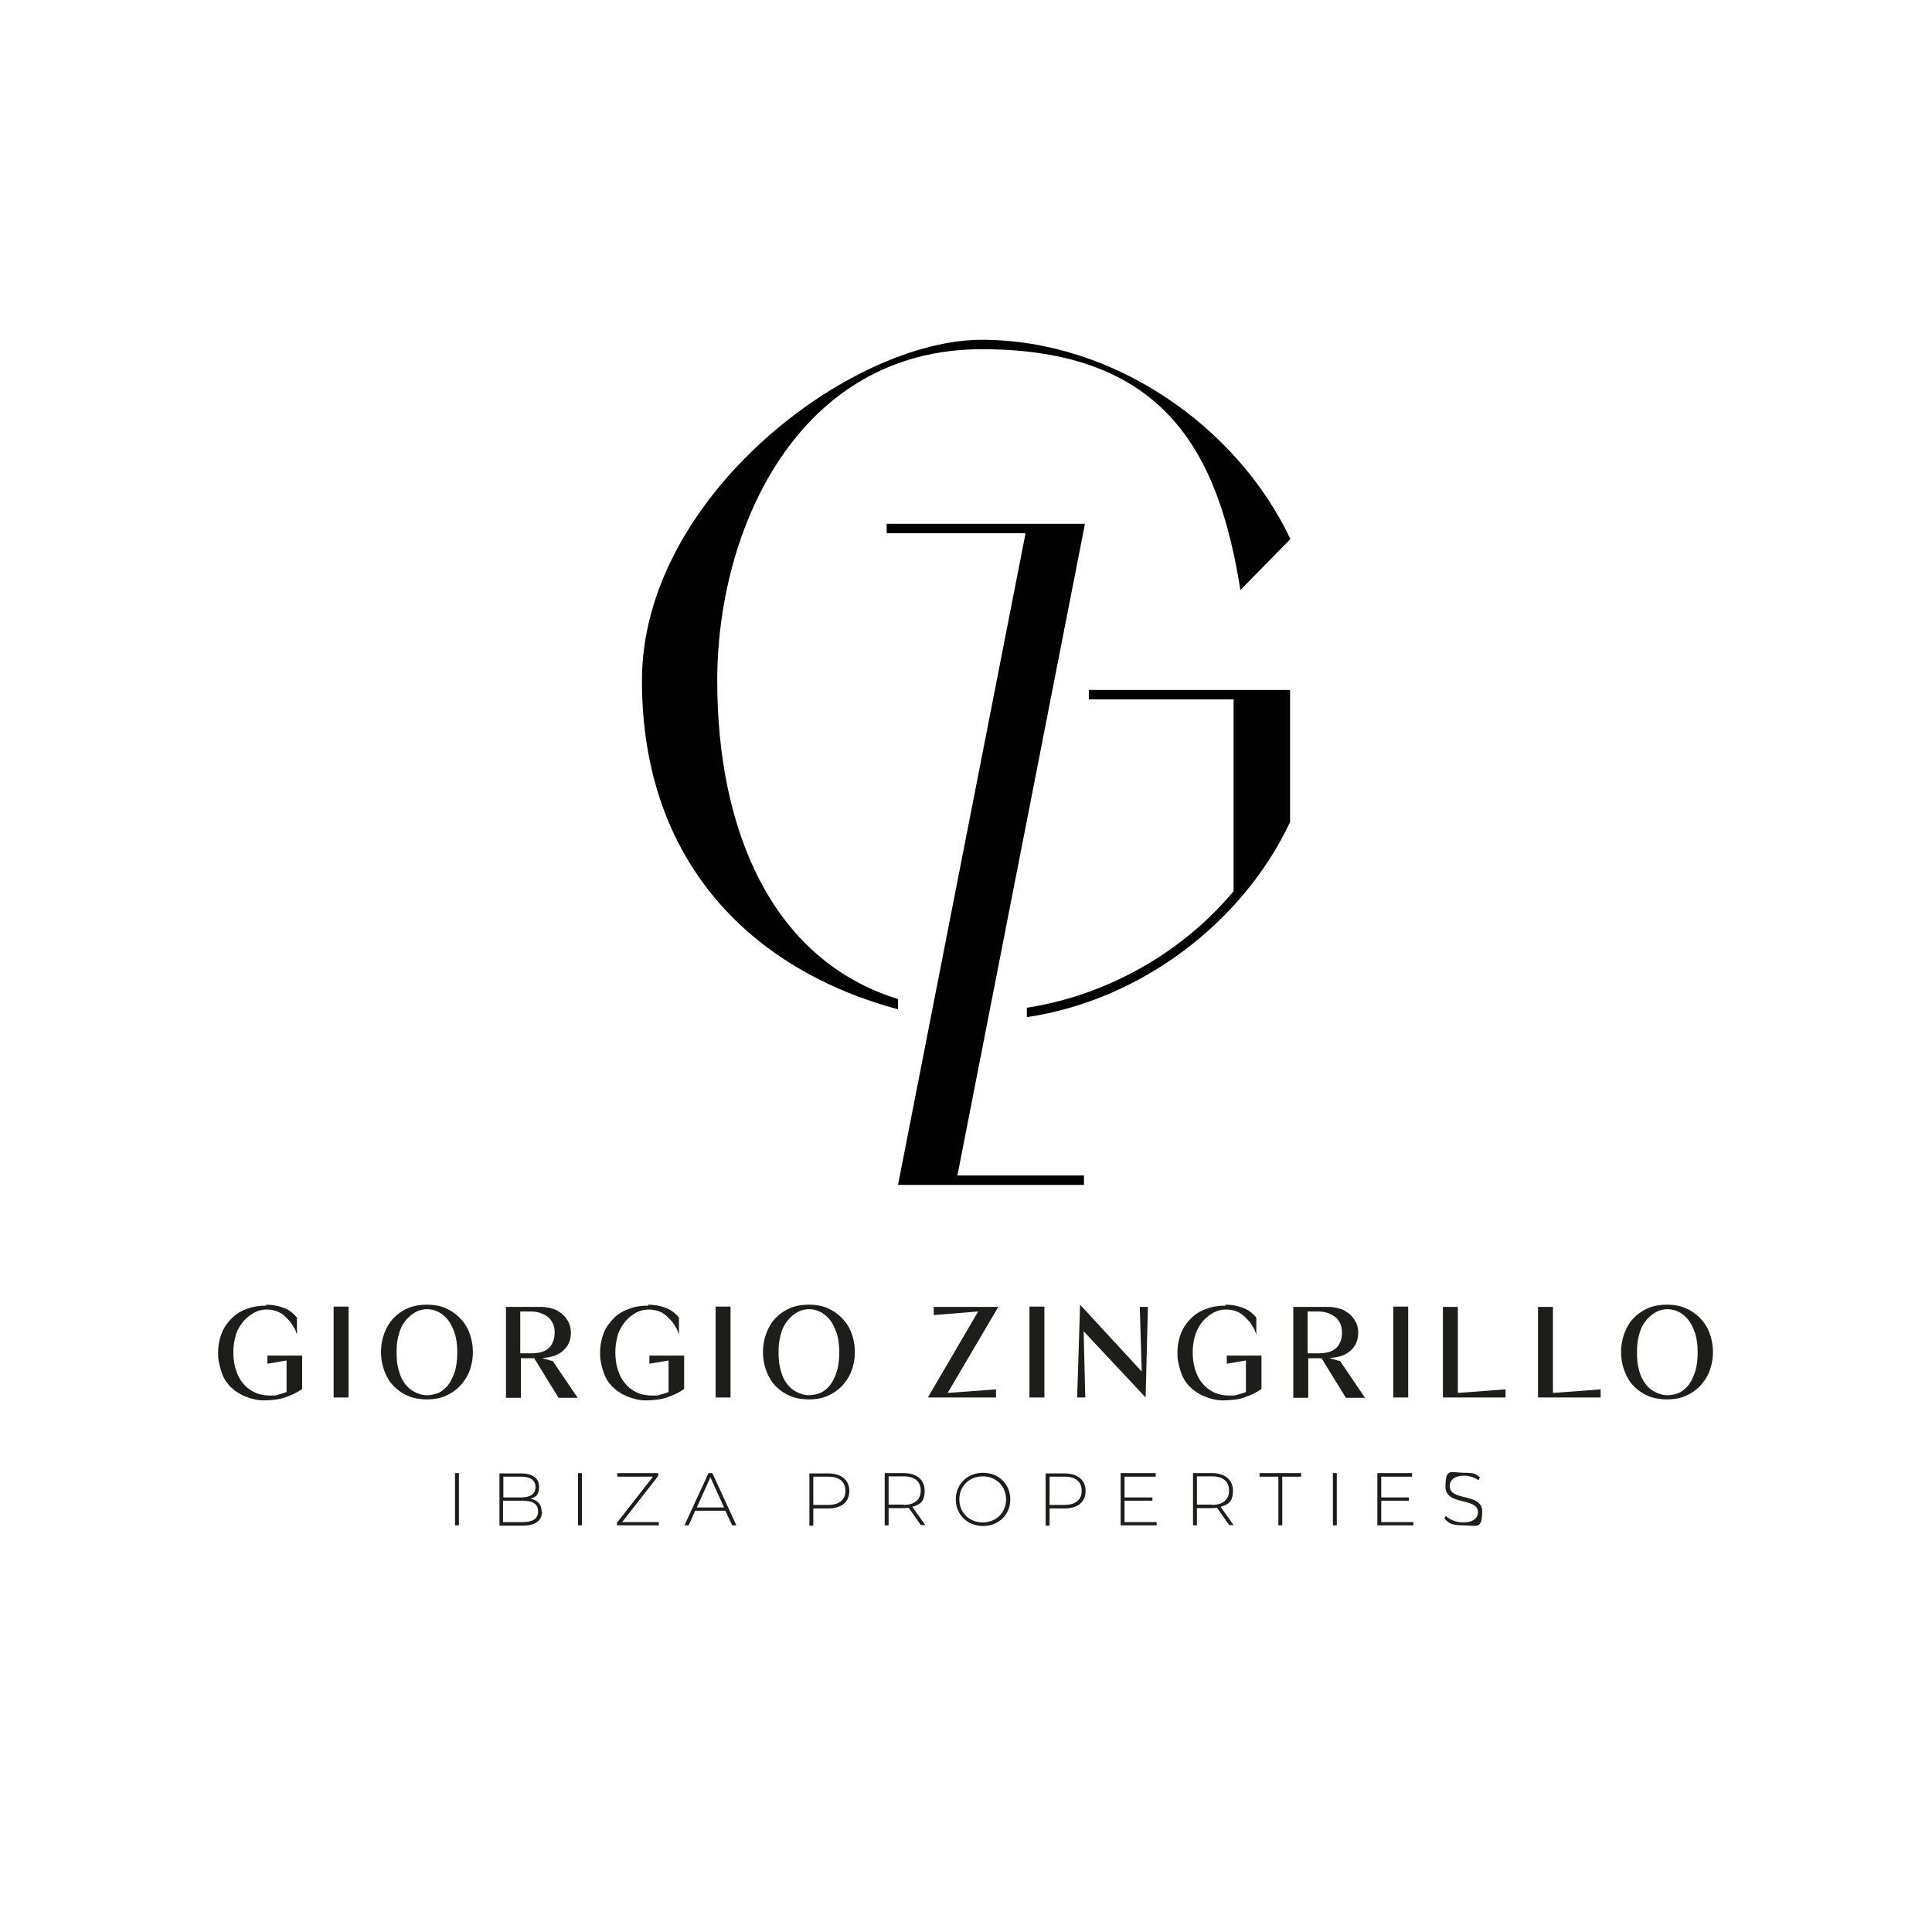
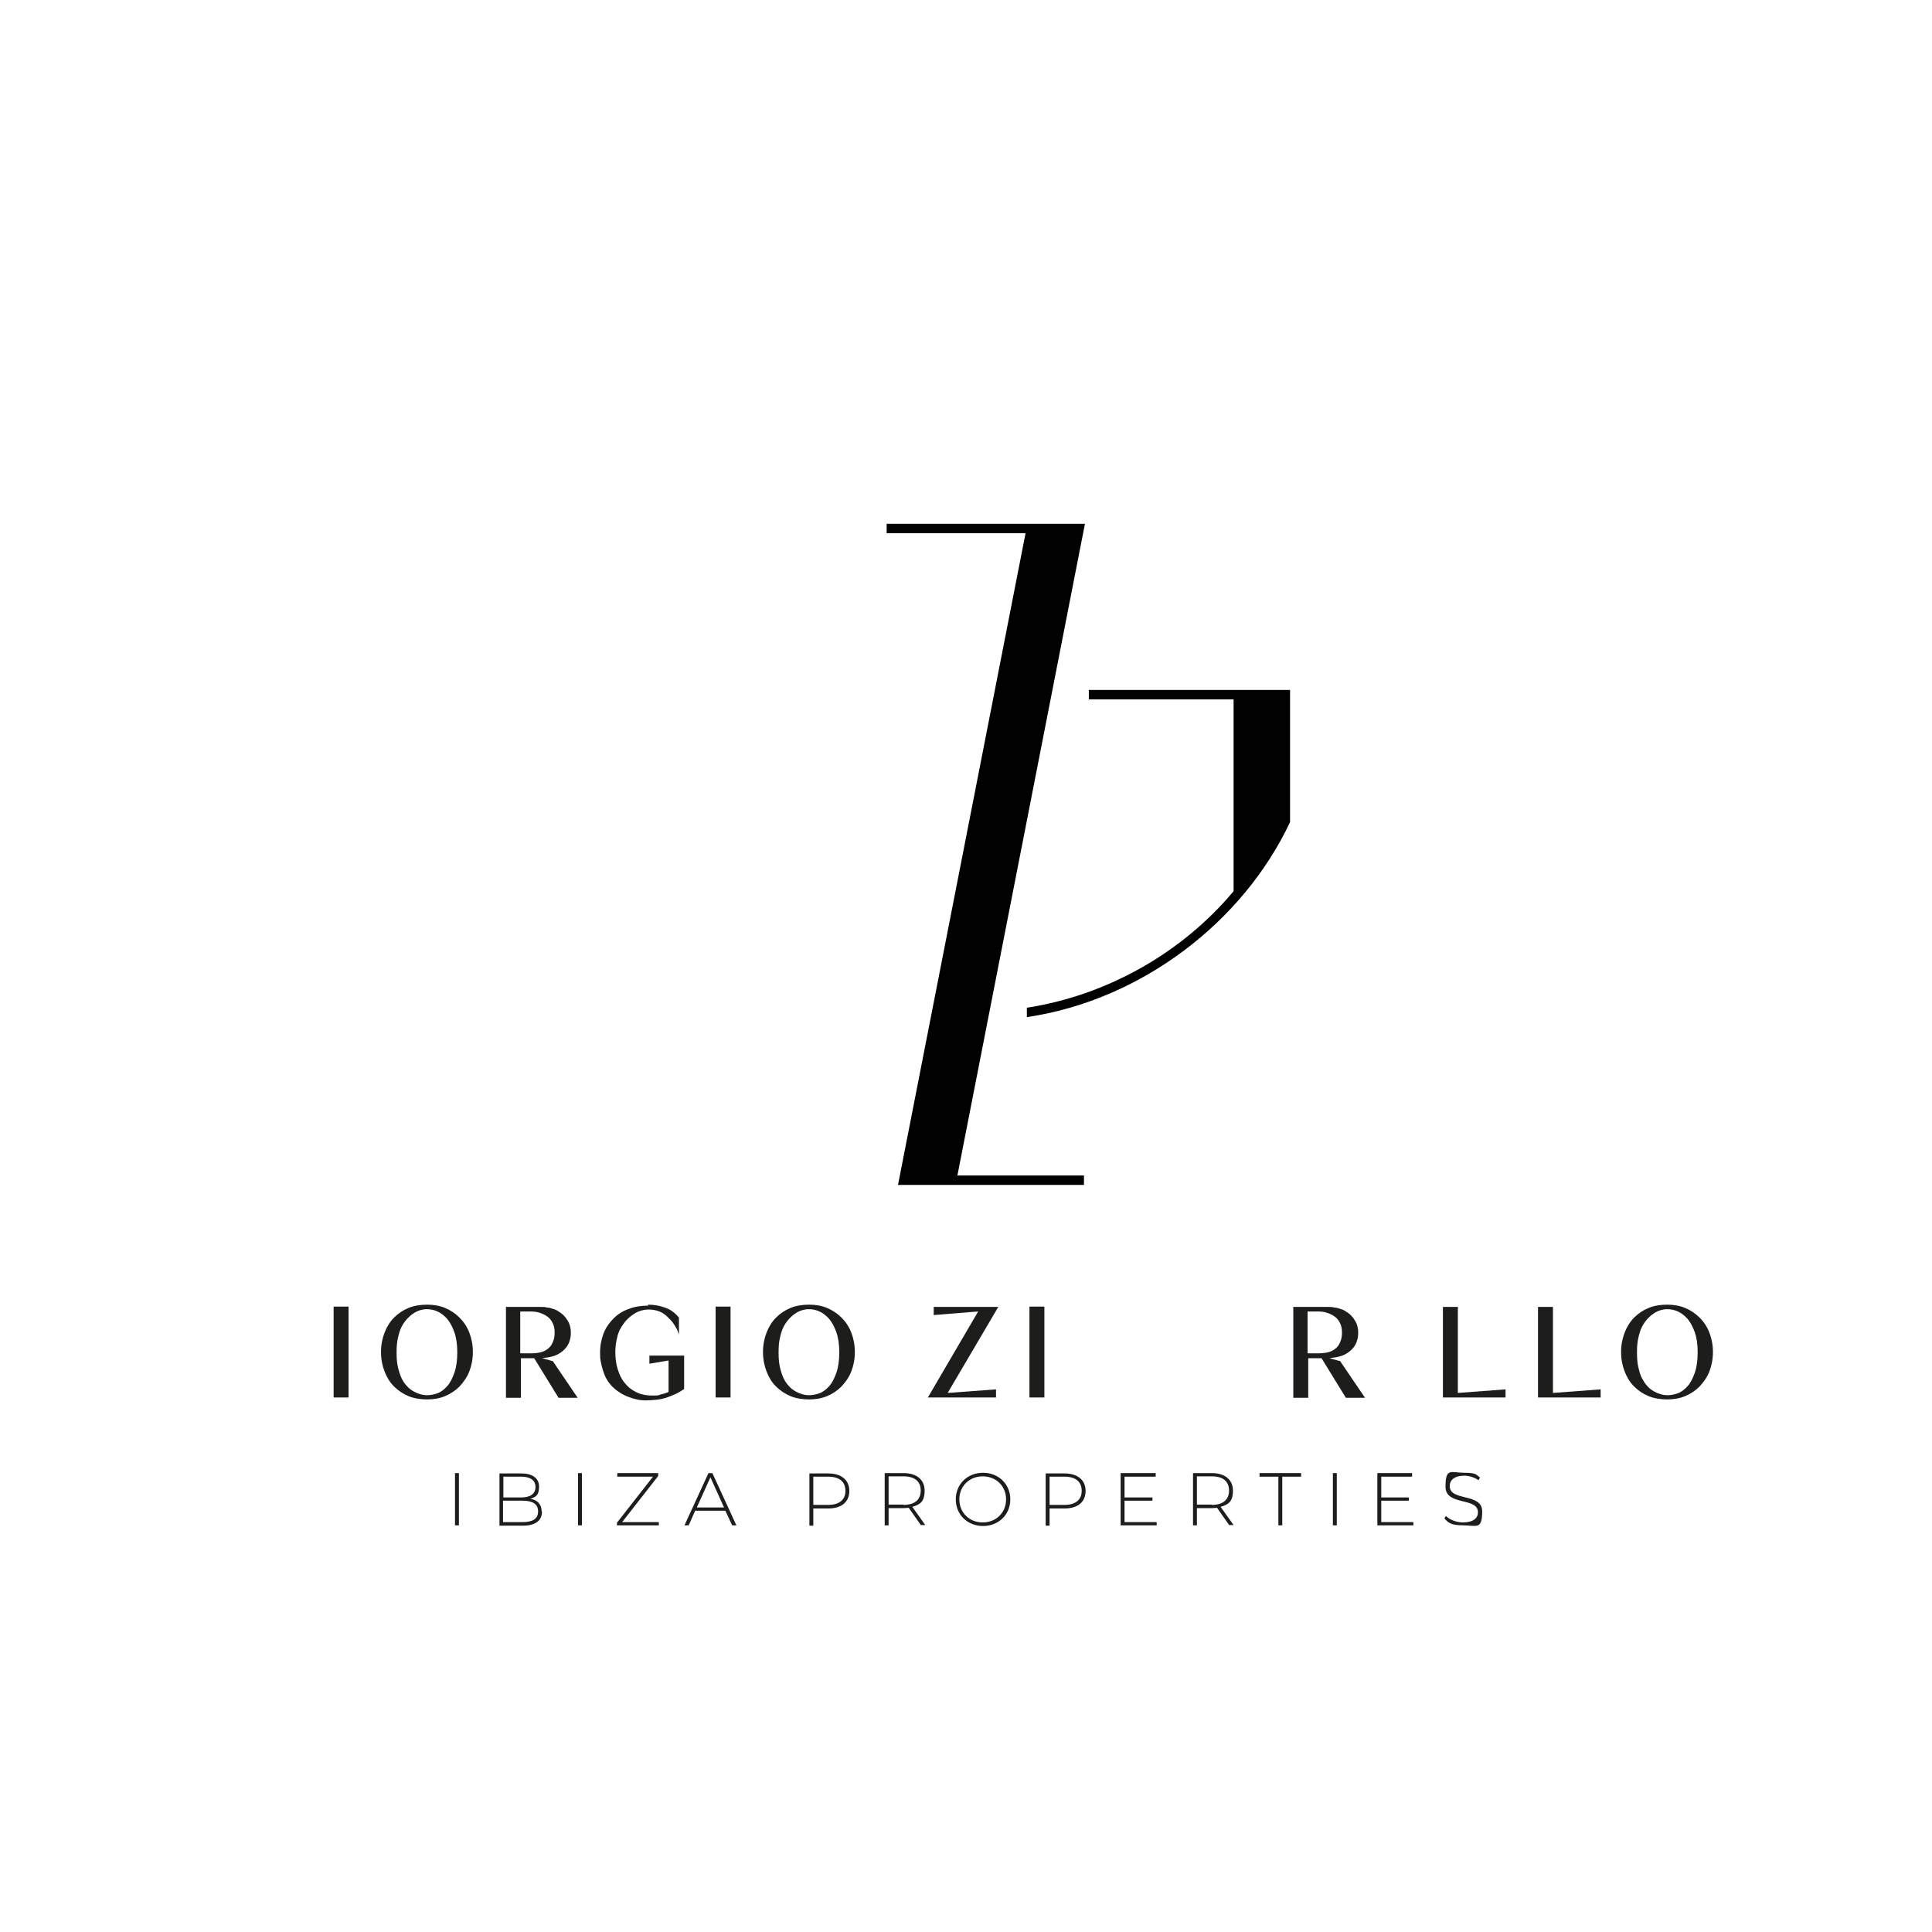
<svg xmlns="http://www.w3.org/2000/svg" version="1.1" viewBox="0 0 595.3 595.3">
  <defs>
    <style>
      .cls-1 {
        fill: #1d1d1b;
      }

      .cls-2 {
        fill: #010101;
      }
    </style>
  </defs>
  <g>
    <g id="Capa_1">
      <polygon class="cls-2" points="273.2 161.4 334.3 161.4 295 362.2 334 362.2 334 365.1 276.7 365.1 316 164.3 273.2 164.3 273.2 161.4" />
-       <path class="cls-2" d="M276.6,307.8c-38.3-11.9-55.6-51.2-55.6-98.1s25-102.1,81.5-102.1,73,32,79.7,74.2l15.4-15.7c-16.3-34.6-54.4-61.4-95.1-61.4s-104.7,48.6-104.7,105,34.3,89.3,78.9,101.3v-3.2Z" />
      <path class="cls-2" d="M335.6,215.5h44.5v59.1c-16.1,19.3-39.5,32.2-63.7,35.9v2.9c35.3-5.2,66.7-29.4,81.1-60.1v-40.7h-62v2.9Z" />
-       <path class="cls-1" d="M81.9,402c1.9,0,3.6.3,5.3.9,1.7.6,3.1,1.6,4.3,3.1v5.2c-.2-.5-.4-1-.6-1.6-.3-.5-.6-1-.9-1.5-.3-.5-.7-1-1.1-1.4-.4-.4-.8-.8-1.2-1.2-.8-.7-1.6-1.2-2.5-1.5-.9-.3-1.9-.5-2.9-.5-1.6,0-3.1.4-4.4,1.2-1.3.8-2.5,1.8-3.4,3.1-1,1.3-1.7,2.7-2,4.2-.4,1.5-.6,3.1-.6,4.7s.2,3.5.7,5.1c.5,1.6,1.1,3,2.1,4.2.9,1.2,2.1,2.2,3.5,2.9,1.4.7,3.1,1.1,5,1.1s1.8,0,2.6-.3c.8-.2,1.6-.4,2.5-.8v-9.7l-5.9,1v-2.5h10.7v10.3c-.9.6-1.9,1.2-2.8,1.6-.9.4-1.9.8-2.8,1.1-1,.3-1.9.5-3,.6-1,.1-2.1.2-3.2.2s-1.9-.1-2.8-.3-1.9-.5-2.9-.9c-.9-.4-1.8-.8-2.6-1.4-.8-.5-1.6-1.2-2.2-1.8-.6-.7-1.2-1.4-1.6-2.2-.5-.8-.8-1.7-1.1-2.6-.3-.9-.5-1.8-.7-2.8-.2-.9-.2-1.9-.2-2.7,0-2.2.4-4.2,1.1-6,.7-1.8,1.8-3.3,3.1-4.6,1.3-1.3,2.9-2.3,4.7-2.9,1.8-.7,3.8-1,6-1" />
      <rect class="cls-1" x="102.8" y="402.6" width="4.6" height="28" />
      <path class="cls-1" d="M131.6,402c2,0,3.8.3,5.5,1,1.7.7,3.2,1.7,4.5,3,1.3,1.3,2.3,2.8,3,4.6.7,1.8,1.1,3.8,1.1,6s-.4,4.2-1.1,6c-.7,1.8-1.8,3.3-3,4.6-1.3,1.3-2.8,2.3-4.5,3-1.7.7-3.6,1-5.5,1s-4-.3-5.7-1c-1.7-.7-3.2-1.7-4.5-3-1.3-1.3-2.2-2.8-2.9-4.6-.7-1.8-1.1-3.8-1.1-6s.4-4.2,1.1-6c.7-1.8,1.7-3.4,2.9-4.6,1.3-1.3,2.8-2.3,4.5-3,1.7-.7,3.7-1,5.7-1M122.2,416.7c0,1.7.1,3.2.4,4.5.3,1.3.7,2.5,1.1,3.4.5,1,1,1.8,1.7,2.5.6.7,1.3,1.2,2,1.6.7.4,1.4.7,2.1.9.7.2,1.4.3,2.1.3,1,0,2.1-.2,3.2-.6,1.1-.4,2.1-1.2,3-2.2.9-1,1.6-2.4,2.2-4.1.6-1.7.9-3.8.9-6.3s-.3-4.5-.9-6.2c-.6-1.7-1.3-3-2.2-4.1-.9-1-1.9-1.8-3-2.3-1.1-.5-2.2-.7-3.2-.7s-1.3.1-2.1.3c-.7.2-1.4.5-2.1,1-.7.4-1.3,1-2,1.7-.6.7-1.2,1.5-1.7,2.5-.5,1-.8,2.1-1.1,3.4-.3,1.3-.4,2.7-.4,4.4" />
      <path class="cls-1" d="M155.8,402.7h9c.6,0,1.2,0,1.9,0,.6,0,1.3,0,1.9.2.6,0,1.2.2,1.8.4.6.2,1.2.4,1.7.8,1.2.7,2.1,1.6,2.8,2.8.7,1.1,1,2.4,1,3.8s-.4,3.1-1.3,4.3c-.9,1.2-2.1,2.1-3.6,2.7-.6.2-1.3.4-1.9.5-.7.1-1.4.2-2.1.3.2,0,.4.1.8.2.4.1.7.2,1.1.3.4.1.7.2,1,.3.3,0,.5.1.5.2l7.6,11.2h-5.9l-7.5-12.2c-.7,0-1.4,0-2.1,0-.7,0-1.3,0-2,0v12.2s-4.6,0-4.6,0v-27.9ZM160.4,417h3.1c1.1,0,2.1-.1,3-.3.9-.2,1.7-.6,2.3-1.1.7-.5,1.2-1.2,1.5-2,.4-.8.6-1.8.6-3s-.2-2.1-.6-2.9c-.4-.8-.9-1.5-1.6-2-.7-.5-1.5-.9-2.4-1.2-.9-.3-1.9-.4-2.9-.4h-3.1v12.8Z" />
      <path class="cls-1" d="M199.6,402c1.9,0,3.6.3,5.3.9,1.7.6,3.1,1.6,4.3,3.1v5.2c-.2-.5-.4-1-.6-1.6-.3-.5-.6-1-.9-1.5-.3-.5-.7-1-1.1-1.4-.4-.4-.8-.8-1.2-1.2-.8-.7-1.6-1.2-2.5-1.5-.9-.3-1.9-.5-2.9-.5-1.6,0-3.1.4-4.4,1.2-1.3.8-2.5,1.8-3.4,3.1-1,1.3-1.7,2.7-2,4.2-.4,1.5-.6,3.1-.6,4.7s.2,3.5.7,5.1c.5,1.6,1.1,3,2.1,4.2.9,1.2,2.1,2.2,3.5,2.9,1.4.7,3.1,1.1,5,1.1s1.8,0,2.6-.3c.8-.2,1.6-.4,2.5-.8v-9.7l-5.9,1v-2.5h10.7v10.3c-.9.6-1.9,1.2-2.8,1.6-.9.4-1.9.8-2.8,1.1-1,.3-1.9.5-3,.6-1,.1-2.1.2-3.2.2s-1.9-.1-2.8-.3-1.9-.5-2.9-.9c-.9-.4-1.8-.8-2.6-1.4-.8-.5-1.6-1.2-2.2-1.8-.6-.7-1.2-1.4-1.6-2.2-.5-.8-.8-1.7-1.1-2.6-.3-.9-.5-1.8-.7-2.8-.2-.9-.2-1.9-.2-2.7,0-2.2.4-4.2,1.1-6,.7-1.8,1.8-3.3,3.1-4.6,1.3-1.3,2.9-2.3,4.7-2.9,1.8-.7,3.8-1,6-1" />
      <rect class="cls-1" x="220.5" y="402.6" width="4.6" height="28" />
      <path class="cls-1" d="M249.3,402c2,0,3.8.3,5.5,1,1.7.7,3.2,1.7,4.5,3,1.3,1.3,2.3,2.8,3,4.6.7,1.8,1.1,3.8,1.1,6s-.4,4.2-1.1,6c-.7,1.8-1.8,3.3-3,4.6-1.3,1.3-2.8,2.3-4.5,3-1.7.7-3.6,1-5.5,1s-4-.3-5.7-1c-1.7-.7-3.2-1.7-4.5-3-1.3-1.3-2.2-2.8-2.9-4.6-.7-1.8-1.1-3.8-1.1-6s.4-4.2,1.1-6c.7-1.8,1.7-3.4,2.9-4.6,1.3-1.3,2.8-2.3,4.5-3,1.7-.7,3.7-1,5.7-1M239.9,416.7c0,1.7.1,3.2.4,4.5.3,1.3.7,2.5,1.1,3.4.5,1,1,1.8,1.7,2.5.6.7,1.3,1.2,2,1.6s1.4.7,2.1.9c.7.2,1.4.3,2.1.3,1,0,2.1-.2,3.2-.6,1.1-.4,2.1-1.2,3-2.2.9-1,1.6-2.4,2.2-4.1.6-1.7.9-3.8.9-6.3s-.3-4.5-.9-6.2c-.6-1.7-1.3-3-2.2-4.1-.9-1-1.9-1.8-3-2.3-1.1-.5-2.2-.7-3.2-.7s-1.3.1-2.1.3c-.7.2-1.4.5-2.1,1-.7.4-1.3,1-2,1.7-.6.7-1.2,1.5-1.7,2.5-.5,1-.8,2.1-1.1,3.4-.3,1.3-.4,2.7-.4,4.4" />
      <polygon class="cls-1" points="292 429.2 306.9 428.1 306.9 430.6 285.9 430.6 301.4 404.1 287.7 405.2 287.7 402.7 307.6 402.7 292 429.2" />
      <rect class="cls-1" x="317.2" y="402.6" width="4.6" height="28" />
-       <polygon class="cls-1" points="351.2 402.7 353.7 402.7 353 430.6 333.9 410.2 334.4 430.6 331.9 430.6 332.8 402 351.8 422.6 351.2 402.7" />
-       <path class="cls-1" d="M377.5,402c1.9,0,3.6.3,5.3.9,1.7.6,3.1,1.6,4.3,3.1v5.2c-.2-.5-.4-1-.6-1.6-.3-.5-.6-1-.9-1.5-.3-.5-.7-1-1.1-1.4-.4-.4-.8-.8-1.2-1.2-.8-.7-1.6-1.2-2.5-1.5-.9-.3-1.9-.5-2.9-.5-1.6,0-3.1.4-4.4,1.2-1.3.8-2.5,1.8-3.4,3.1-1,1.3-1.6,2.7-2,4.2-.4,1.5-.6,3.1-.6,4.7s.2,3.5.7,5.1c.5,1.6,1.1,3,2.1,4.2.9,1.2,2.1,2.2,3.5,2.9,1.4.7,3.1,1.1,5,1.1s1.8,0,2.6-.3c.8-.2,1.6-.4,2.5-.8v-9.7l-5.9,1v-2.5h10.7v10.3c-.9.6-1.9,1.2-2.8,1.6-.9.4-1.9.8-2.8,1.1-1,.3-1.9.5-3,.6-1,.1-2.1.2-3.2.2s-1.9-.1-2.8-.3c-1-.2-1.9-.5-2.9-.9-.9-.4-1.8-.8-2.6-1.4-.8-.5-1.6-1.2-2.2-1.8-.6-.7-1.2-1.4-1.6-2.2-.5-.8-.8-1.7-1.1-2.6-.3-.9-.5-1.8-.7-2.8-.2-.9-.2-1.9-.2-2.7,0-2.2.4-4.2,1.1-6,.7-1.8,1.8-3.3,3.1-4.6,1.3-1.3,2.9-2.3,4.7-2.9,1.8-.7,3.8-1,6-1" />
      <path class="cls-1" d="M398.4,402.7h9c.6,0,1.2,0,1.9,0,.6,0,1.3,0,1.9.2.6,0,1.2.2,1.8.4.6.2,1.2.4,1.7.8,1.2.7,2.1,1.6,2.8,2.8.7,1.1,1,2.4,1,3.8s-.4,3.1-1.3,4.3c-.9,1.2-2.1,2.1-3.6,2.7-.6.2-1.3.4-1.9.5-.7.1-1.4.2-2.1.3.2,0,.4.1.8.2.4.1.7.2,1.1.3.4.1.7.2,1,.3.3,0,.5.1.5.2l7.6,11.2h-5.9l-7.5-12.2c-.7,0-1.4,0-2.1,0-.7,0-1.3,0-2,0v12.2s-4.6,0-4.6,0v-27.9ZM403,417h3.1c1.1,0,2.1-.1,3-.3.9-.2,1.7-.6,2.3-1.1.7-.5,1.2-1.2,1.5-2,.4-.8.6-1.8.6-3s-.2-2.1-.6-2.9c-.4-.8-.9-1.5-1.6-2-.7-.5-1.5-.9-2.4-1.2-.9-.3-1.9-.4-2.9-.4h-3.1v12.8Z" />
-       <rect class="cls-1" x="429.3" y="402.6" width="4.6" height="28" />
      <polygon class="cls-1" points="449.2 429.2 463.9 428.1 463.9 430.6 444.6 430.6 444.6 402.7 449.2 402.7 449.2 429.2" />
      <polygon class="cls-1" points="478.5 429.2 493.2 428.1 493.2 430.6 473.9 430.6 473.9 402.7 478.5 402.7 478.5 429.2" />
      <path class="cls-1" d="M513.7,402c2,0,3.8.3,5.5,1,1.7.7,3.2,1.7,4.5,3,1.3,1.3,2.3,2.8,3,4.6.7,1.8,1.1,3.8,1.1,6s-.4,4.2-1.1,6c-.7,1.8-1.8,3.3-3,4.6-1.3,1.3-2.8,2.3-4.5,3-1.7.7-3.6,1-5.5,1s-4-.3-5.7-1c-1.7-.7-3.2-1.7-4.5-3-1.3-1.3-2.2-2.8-2.9-4.6-.7-1.8-1.1-3.8-1.1-6s.4-4.2,1.1-6c.7-1.8,1.7-3.4,2.9-4.6,1.3-1.3,2.8-2.3,4.5-3,1.7-.7,3.7-1,5.7-1M504.4,416.7c0,1.7.1,3.2.4,4.5.3,1.3.6,2.5,1.1,3.4s1,1.8,1.7,2.5c.6.7,1.3,1.2,2,1.6.7.4,1.4.7,2.1.9.7.2,1.4.3,2.1.3,1,0,2.1-.2,3.2-.6,1.1-.4,2.1-1.2,3-2.2.9-1,1.6-2.4,2.2-4.1.6-1.7.9-3.8.9-6.3s-.3-4.5-.9-6.2c-.6-1.7-1.3-3-2.2-4.1-.9-1-1.9-1.8-3-2.3-1.1-.5-2.2-.7-3.2-.7s-1.3.1-2.1.3c-.7.2-1.4.5-2.1,1-.7.4-1.3,1-2,1.7-.6.7-1.2,1.5-1.7,2.5s-.8,2.1-1.1,3.4c-.3,1.3-.4,2.7-.4,4.4" />
      <rect class="cls-1" x="140.2" y="453.9" width="1.2" height="16.1" />
      <path class="cls-1" d="M167,465.8c0,2.7-2,4.3-5.9,4.3h-7.2v-16.1h6.7c3.4,0,5.5,1.4,5.5,4.1s-1.1,3.2-2.7,3.7c2.3.4,3.5,1.8,3.5,4M155.1,455v6.4h5.5c2.8,0,4.4-1.1,4.4-3.2s-1.6-3.2-4.4-3.2h-5.5ZM165.8,465.7c0-2.3-1.7-3.3-4.8-3.3h-6v6.6h6c3.1,0,4.8-1,4.8-3.3" />
      <rect class="cls-1" x="178.1" y="453.9" width="1.2" height="16.1" />
      <polygon class="cls-1" points="203 469 203 470 190.1 470 190.1 469.2 201.2 455 190.2 455 190.2 453.9 202.8 453.9 202.8 454.8 191.7 469 203 469" />
      <path class="cls-1" d="M223.5,465.5h-9.3l-2,4.5h-1.3l7.4-16.1h1.2l7.4,16.1h-1.3l-2.1-4.5ZM223.1,464.5l-4.2-9.3-4.2,9.3h8.4Z" />
      <path class="cls-1" d="M261.7,459.4c0,3.4-2.4,5.4-6.5,5.4h-4.6v5.3h-1.2v-16.1h5.8c4,0,6.5,2,6.5,5.4M260.5,459.4c0-2.8-1.8-4.4-5.3-4.4h-4.6v8.7h4.6c3.4,0,5.3-1.6,5.3-4.3" />
      <path class="cls-1" d="M283.8,470l-3.8-5.4c-.5,0-1,.1-1.6.1h-4.6v5.3h-1.2v-16.1h5.8c4,0,6.5,2,6.5,5.4s-1.4,4.3-3.8,5l4,5.6h-1.3ZM278.4,463.7c3.4,0,5.3-1.6,5.3-4.4s-1.8-4.4-5.3-4.4h-4.6v8.7h4.6Z" />
      <path class="cls-1" d="M294.5,462c0-4.7,3.6-8.2,8.4-8.2s8.4,3.5,8.4,8.2-3.6,8.2-8.4,8.2-8.4-3.5-8.4-8.2M310,462c0-4.1-3.1-7.1-7.2-7.1s-7.2,3-7.2,7.1,3.1,7.1,7.2,7.1,7.2-3,7.2-7.1" />
      <path class="cls-1" d="M334.5,459.4c0,3.4-2.4,5.4-6.5,5.4h-4.6v5.3h-1.2v-16.1h5.8c4,0,6.5,2,6.5,5.4M333.3,459.4c0-2.8-1.8-4.4-5.3-4.4h-4.6v8.7h4.6c3.4,0,5.3-1.6,5.3-4.3" />
      <polygon class="cls-1" points="356.4 469 356.4 470 345.3 470 345.3 453.9 356.1 453.9 356.1 455 346.5 455 346.5 461.4 355.1 461.4 355.1 462.4 346.5 462.4 346.5 469 356.4 469" />
      <path class="cls-1" d="M378.8,470l-3.8-5.4c-.5,0-1,.1-1.6.1h-4.6v5.3h-1.2v-16.1h5.8c4,0,6.5,2,6.5,5.4s-1.4,4.3-3.8,5l4,5.6h-1.3ZM373.4,463.7c3.4,0,5.3-1.6,5.3-4.4s-1.8-4.4-5.3-4.4h-4.6v8.7h4.6Z" />
      <polygon class="cls-1" points="393.9 455 388.1 455 388.1 453.9 400.9 453.9 400.9 455 395.1 455 395.1 470 393.9 470 393.9 455" />
      <rect class="cls-1" x="410.7" y="453.9" width="1.2" height="16.1" />
      <polygon class="cls-1" points="435.5 469 435.5 470 424.4 470 424.4 453.9 435.1 453.9 435.1 455 425.6 455 425.6 461.4 434.1 461.4 434.1 462.4 425.6 462.4 425.6 469 435.5 469" />
      <path class="cls-1" d="M445,468l.5-.9c1.1,1.1,3.2,2,5.3,2,3.2,0,4.6-1.4,4.6-3.1,0-4.8-10-1.9-10-7.9s1.7-4.3,5.7-4.3,3.6.6,4.9,1.4l-.4.9c-1.3-.9-3-1.4-4.4-1.4-3.1,0-4.5,1.4-4.5,3.2,0,4.8,10,2,10,7.8s-1.8,4.3-5.8,4.3-4.7-.9-5.9-2.2" />
    </g>
  </g>
</svg>